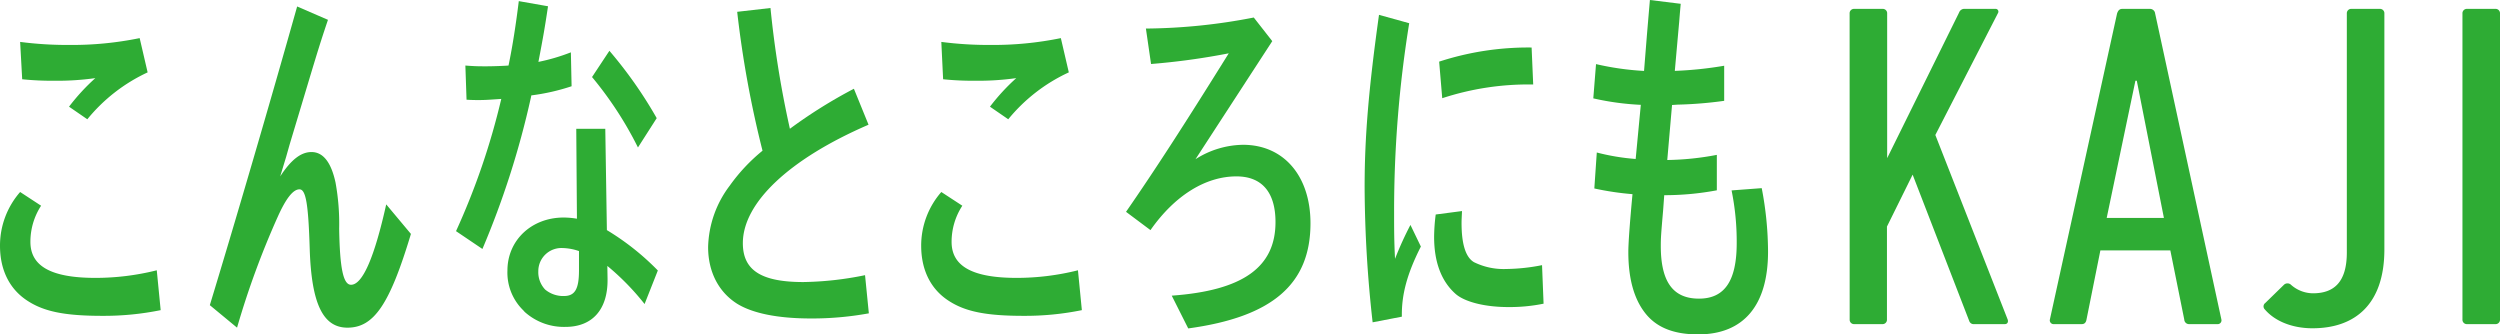
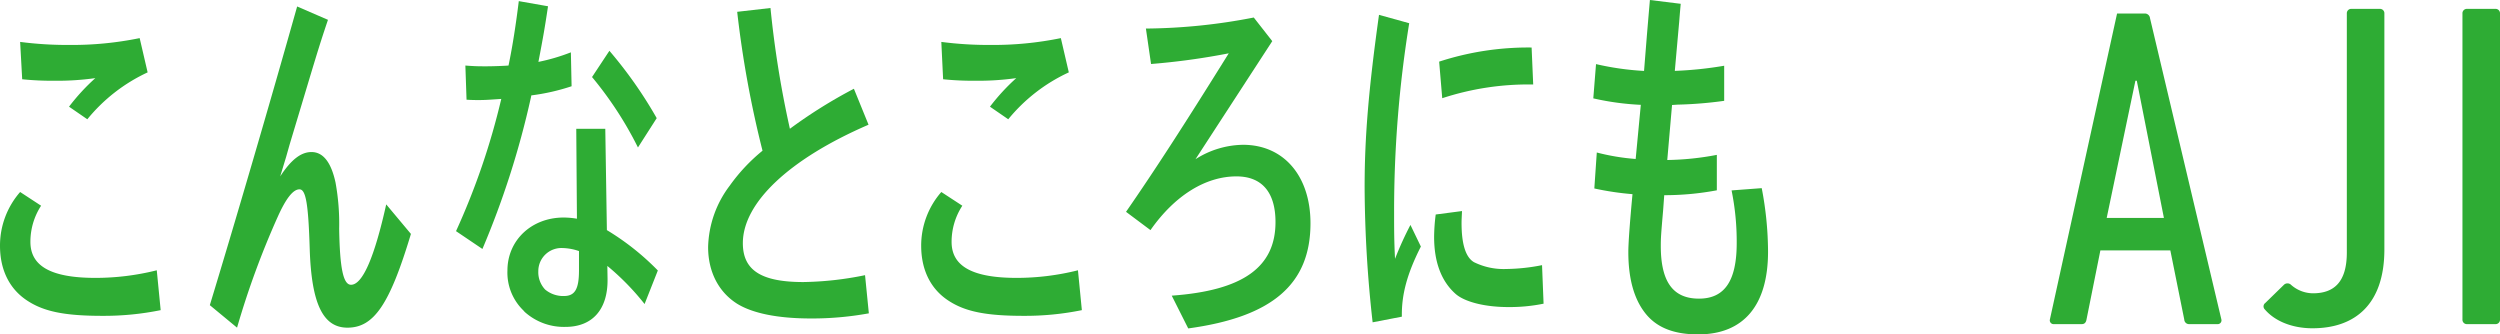
<svg xmlns="http://www.w3.org/2000/svg" viewBox="0 0 486.71 65.05">
  <defs>
    <style>.cls-1{fill:#2eac34;}</style>
  </defs>
  <g id="レイヤー_2" data-name="レイヤー 2">
    <g id="トップ部分">
      <path class="cls-1" d="M31.28,60.38a55.32,55.32,0,0,1-11.35,1.11c-7.56,0-11.61-.89-14.86-3.12S0,52.52,0,47.84A15.86,15.86,0,0,1,3.92,37.38L8,40.05A12.86,12.86,0,0,0,5.92,47.1c0,4.75,4.09,7,12.68,7a49,49,0,0,0,11.92-1.48ZM3.92,8.16a71.1,71.1,0,0,0,9.56.59A65.48,65.48,0,0,0,27.19,7.42l1.55,6.67A33.16,33.16,0,0,0,17,23.22l-3.56-2.45a40,40,0,0,1,5.12-5.56,54.05,54.05,0,0,1-8.1.51,56.86,56.86,0,0,1-6.14-.29Z" />
      <path class="cls-1" d="M40.85,59.41c4.72-15.5,11.53-38.72,17-58.15l6,2.6c-2,5.93-2.23,6.9-7.48,24.33l-.67,2.37-1.15,3.78c2.09-3.19,4-4.74,6.09-4.74,2.27,0,3.83,2,4.68,5.93a44.68,44.68,0,0,1,.71,9c.13,7.72.8,10.91,2.31,10.91,2.23,0,4.54-5.27,6.85-15.65L80,45.54C75.87,59.27,72.8,63.79,67.64,63.79c-4.76,0-7-4.67-7.34-15.28-.27-8.9-.76-11.65-2-11.65s-2.63,1.78-4.23,5.35a163.76,163.76,0,0,0-7.92,21.58Z" />
      <path class="cls-1" d="M90.6,12.76c1.87.15,2.76.15,4,.15,1.42,0,3.51-.08,4.4-.15.81-3.86,1.47-8.24,2-12.54l5.69,1c-.62,4.15-.93,5.93-1.87,10.83a38.26,38.26,0,0,0,6.32-1.86l.14,6.6a40.86,40.86,0,0,1-7.84,1.78l-.09.45a168.51,168.51,0,0,1-9.43,29.45L88.78,45a137.47,137.47,0,0,0,8.81-25.74c-2.27.15-3.07.22-4.45.22-.4,0-1.29,0-2.31-.07Zm27.68,41.53c.09,5.94-2.94,9.35-8.19,9.35a11.41,11.41,0,0,1-7.74-2.74,2.67,2.67,0,0,1-.44-.45,10.25,10.25,0,0,1-3.12-7.79c0-5.86,4.67-10.31,10.95-10.31a15.83,15.83,0,0,1,2.58.23l-.13-17.51h5.65l.31,19.73a49.56,49.56,0,0,1,9.92,7.86l-2.58,6.53a49,49,0,0,0-7.25-7.42Zm-5.56-5.41a10.47,10.47,0,0,0-3.2-.59,4.5,4.5,0,0,0-4.72,4.52,4.92,4.92,0,0,0,1.33,3.56,5.48,5.48,0,0,0,3.65,1.26c2.14,0,2.94-1.33,2.94-5ZM124.2,28.71A70.57,70.57,0,0,0,115.26,15l3.38-5.11A83.68,83.68,0,0,1,127.85,23Z" />
      <path class="cls-1" d="M169.15,61a61.17,61.17,0,0,1-11.31,1c-6.4,0-11.34-1-14.37-2.89-3.6-2.3-5.61-6.23-5.61-11a20.54,20.54,0,0,1,4.19-11.94,34.79,34.79,0,0,1,6.4-6.83A202.86,202.86,0,0,1,143.52,2.3L150,1.56a197.07,197.07,0,0,0,3.78,23.51,95.65,95.65,0,0,1,12.46-7.79l2.85,7c-15.44,6.67-24.47,15.2-24.47,23.06,0,5.27,3.56,7.57,11.79,7.57a63.37,63.37,0,0,0,12-1.34Z" />
      <path class="cls-1" d="M210.62,60.38a55.32,55.32,0,0,1-11.35,1.11c-7.56,0-11.61-.89-14.86-3.12s-5.07-5.85-5.07-10.53a15.86,15.86,0,0,1,3.92-10.46l4.09,2.67a12.86,12.86,0,0,0-2.09,7.05c0,4.75,4.09,7,12.68,7a49,49,0,0,0,11.92-1.48ZM183.26,8.16a71,71,0,0,0,9.56.59,65.48,65.48,0,0,0,13.71-1.33l1.55,6.67a33.16,33.16,0,0,0-11.79,9.13l-3.56-2.45a40,40,0,0,1,5.12-5.56,54.05,54.05,0,0,1-8.1.51,56.86,56.86,0,0,1-6.14-.29Z" />
      <path class="cls-1" d="M232.74,31A17.55,17.55,0,0,1,242,28.19c7.93,0,13.13,6.08,13.13,15.28,0,11.86-7.43,18.24-23.8,20.47l-3.21-6.38c13.88-1,20.2-5.56,20.2-14.32,0-5.78-2.62-8.9-7.61-8.9-6,0-12,3.71-16.73,10.46l-4.76-3.56c5.65-8.16,11.17-16.69,20-30.86a135.68,135.68,0,0,1-15.13,2.08l-1-6.9a113.41,113.41,0,0,0,21-2.15l3.6,4.6Z" />
      <path class="cls-1" d="M267.23,62.75a241.36,241.36,0,0,1-1.56-26.33c0-9.87.8-19.21,2.8-33.53l5.88,1.63a228.87,228.87,0,0,0-2.94,36.87c0,3.19,0,5.49.18,9a65.5,65.5,0,0,1,3-6.6L276.62,48c-2.67,5.27-3.78,9.35-3.7,13.65Zm33.28-3.63a32.76,32.76,0,0,1-6.89.66c-4.54,0-8.41-1-10.19-2.52-2.81-2.45-4.23-6.23-4.23-11.12a35.8,35.8,0,0,1,.31-4.38l5.12-.67c-.05,1.12-.09,1.71-.09,2.3,0,4.16.8,6.68,2.4,7.64a13.07,13.07,0,0,0,6.27,1.34,37.54,37.54,0,0,0,7-.75ZM280.18,12a56,56,0,0,1,18-2.75l.31,7.2a53.7,53.7,0,0,0-17.71,2.67Z" />
      <path class="cls-1" d="M324.59,31.15a54.69,54.69,0,0,0,9.65-1v6.9A55.15,55.15,0,0,1,324,38l-.22,3c-.4,4.6-.45,5.34-.45,6.9,0,7,2.41,10.24,7.43,10.24s7.35-3.49,7.35-10.83a50,50,0,0,0-1-10.24l5.87-.44A66.1,66.1,0,0,1,344.21,49c0,10.46-4.76,16.1-13.61,16.1-5,0-8.41-1.48-10.59-4.52-2-2.75-3-6.61-3-11.5,0-1.71.27-5.49.81-11.28a55.72,55.72,0,0,1-7.43-1.11l.48-7a42.93,42.93,0,0,0,7.57,1.26l1-10.54a52.37,52.37,0,0,1-9.25-1.26l.53-6.67a54.46,54.46,0,0,0,9.35,1.33l.57-7.12.27-3.19L321.21,0l6,.74c-.17,1.78-.26,3.12-.31,3.64l-.26,2.89-.58,6.53a73.06,73.06,0,0,0,9.61-1v6.83a78,78,0,0,1-9.08.74l-1.07.07Z" />
-       <path class="cls-1" d="M360.09,2.63a.85.85,0,0,1,.9-.9h5.51a.85.85,0,0,1,.9.9V30.79l14-28.34a1.09,1.09,0,0,1,1.17-.72h5.87a.54.54,0,0,1,.54.81L376.78,26.28,390.86,62.2c.18.54-.09.9-.54.9h-5.95a.91.91,0,0,1-1-.63L372.36,34l-5,10.11V62.2a.85.85,0,0,1-.9.9H361a.85.85,0,0,1-.9-.9Z" />
-       <path class="cls-1" d="M412.16,2.63c.18-.54.45-.9,1-.9h5.41a1,1,0,0,1,1,.9L432.47,62.2a.74.74,0,0,1-.81.9h-5.42a.93.93,0,0,1-1-.9l-2.71-13.45H408.91l-2.7,13.45c-.09.54-.36.9-.91.9h-5.41a.74.74,0,0,1-.81-.9Zm9.12,39.8L416,15.72h-.27l-5.59,26.71Z" />
+       <path class="cls-1" d="M412.16,2.63h5.41a1,1,0,0,1,1,.9L432.47,62.2a.74.74,0,0,1-.81.9h-5.42a.93.93,0,0,1-1-.9l-2.71-13.45H408.91l-2.7,13.45c-.09.54-.36.9-.91.9h-5.41a.74.74,0,0,1-.81-.9Zm9.12,39.8L416,15.72h-.27l-5.59,26.71Z" />
      <path class="cls-1" d="M441,59l3.61-3.52a1,1,0,0,1,1.45,0,6.51,6.51,0,0,0,4.24,1.62c4.15,0,6.59-2.25,6.59-7.94V2.63a.85.85,0,0,1,.9-.9h5.5a.85.85,0,0,1,.91.9V48.57c0,10.56-5.6,15.34-14,15.34-3.88,0-7.31-1.35-9.3-3.7A.81.81,0,0,1,441,59Z" />
      <path class="cls-1" d="M479.4,2.63a.85.85,0,0,1,.9-.9h5.51a.85.85,0,0,1,.9.9V62.2a.85.85,0,0,1-.9.9H480.3a.85.85,0,0,1-.9-.9Z" />
    </g>
  </g>
</svg>